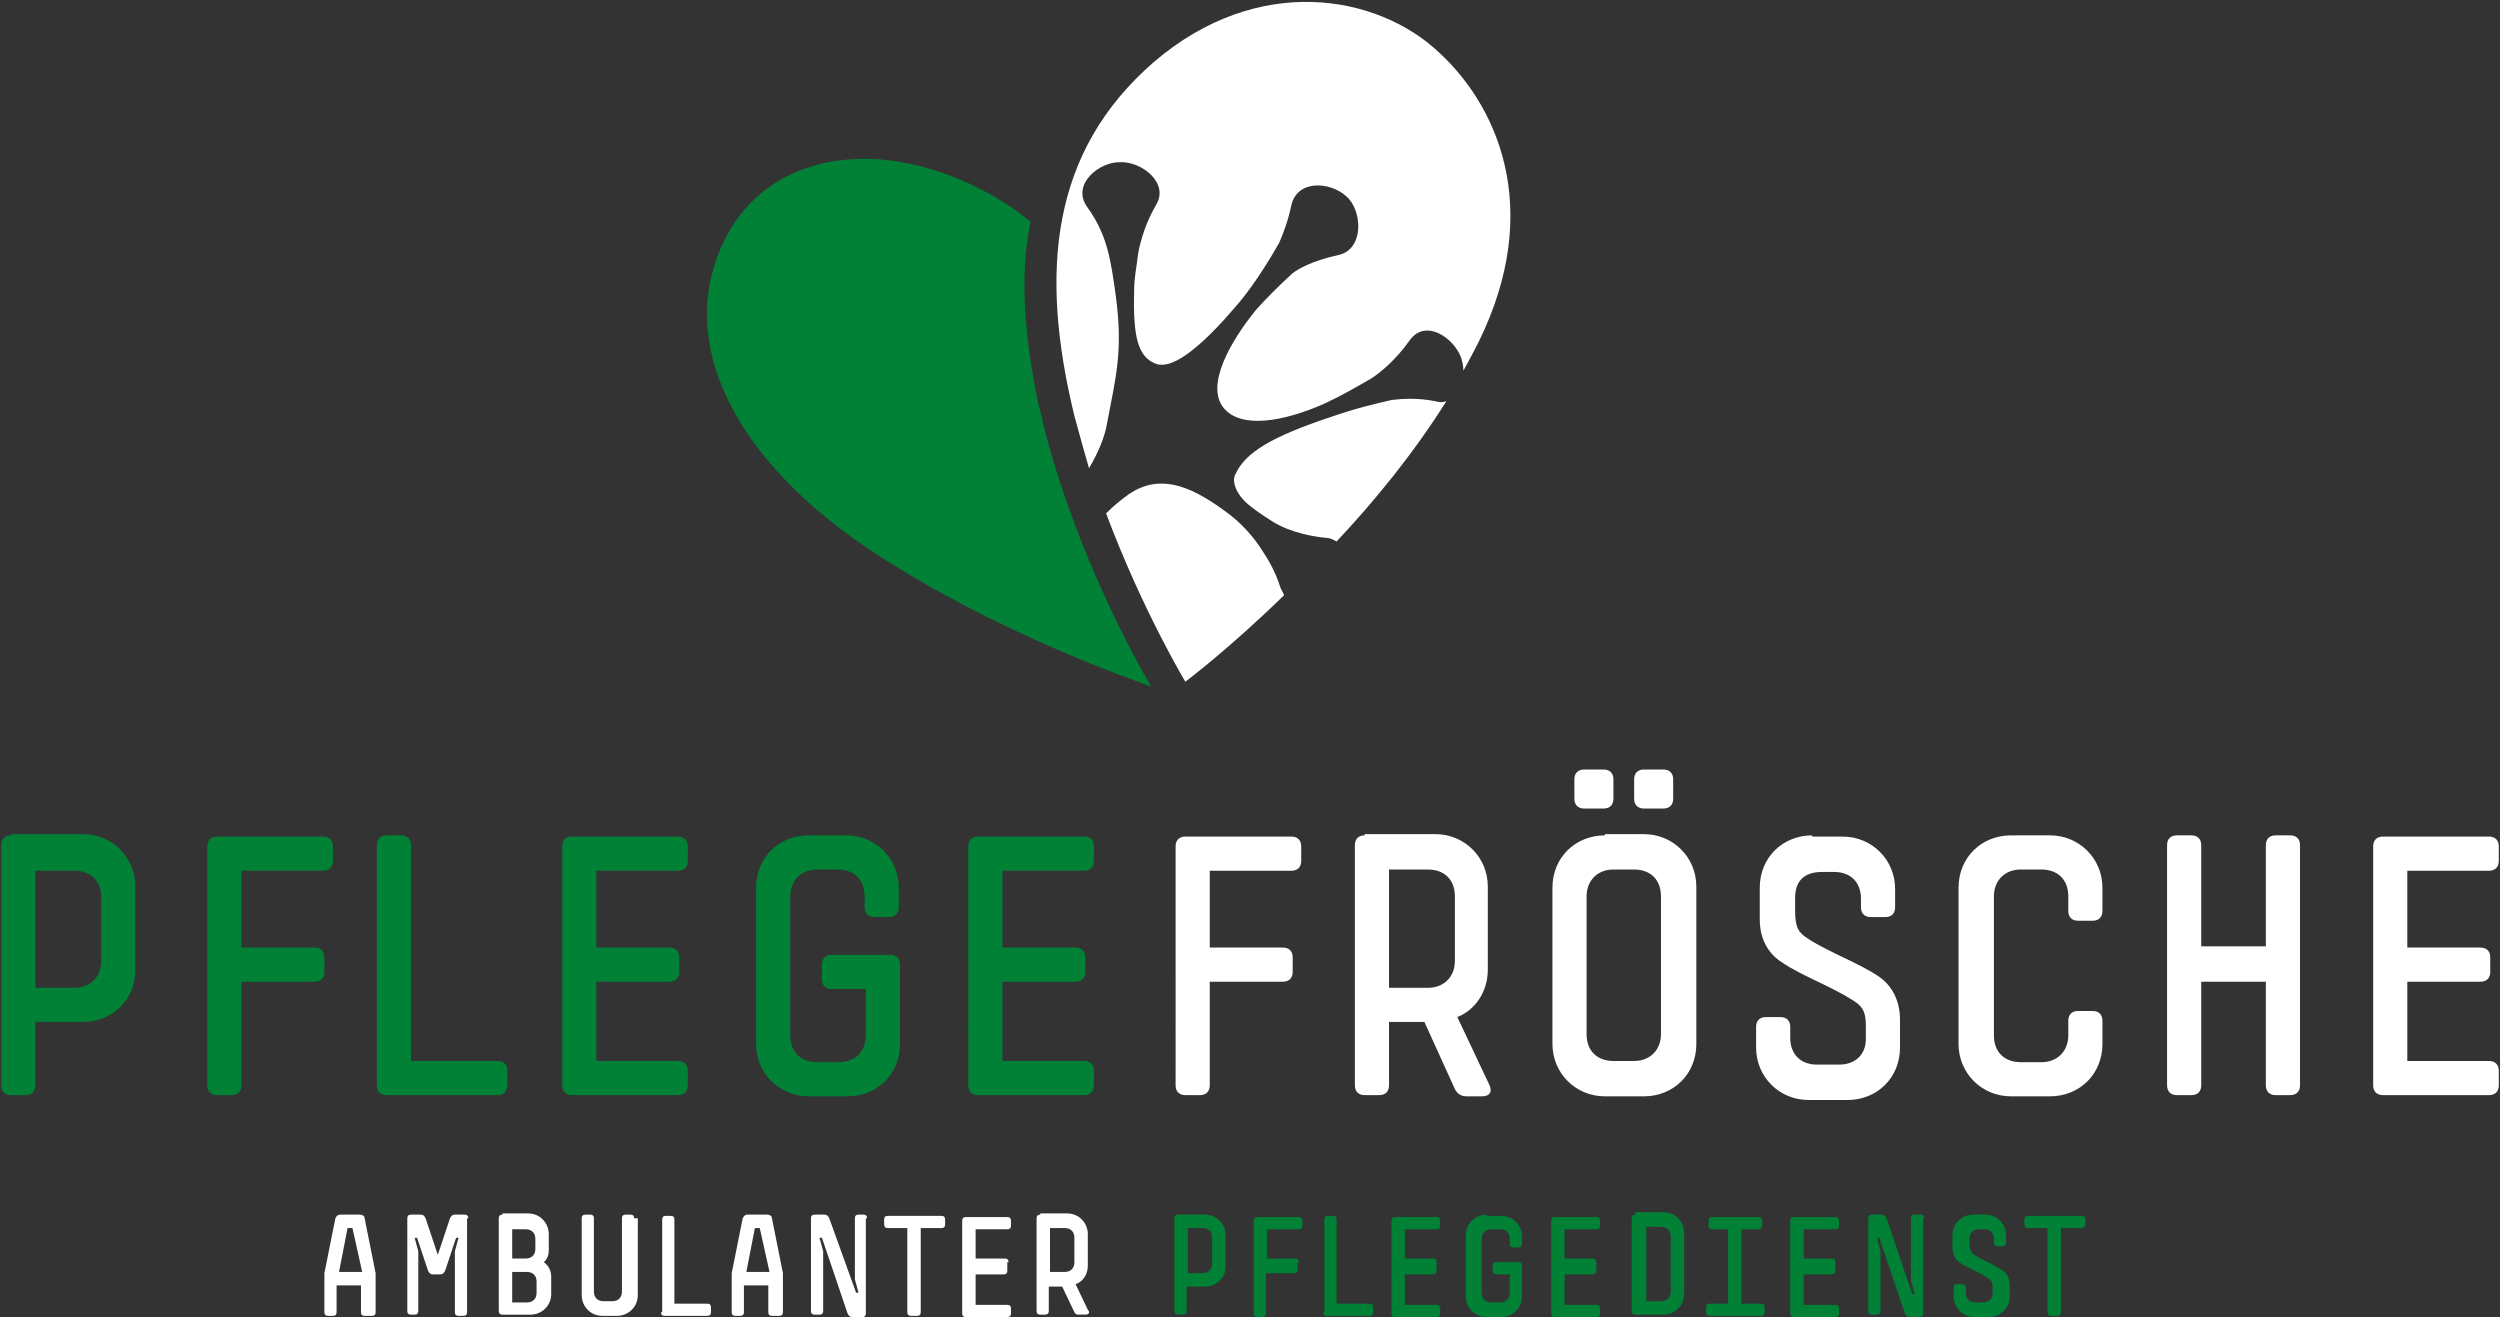
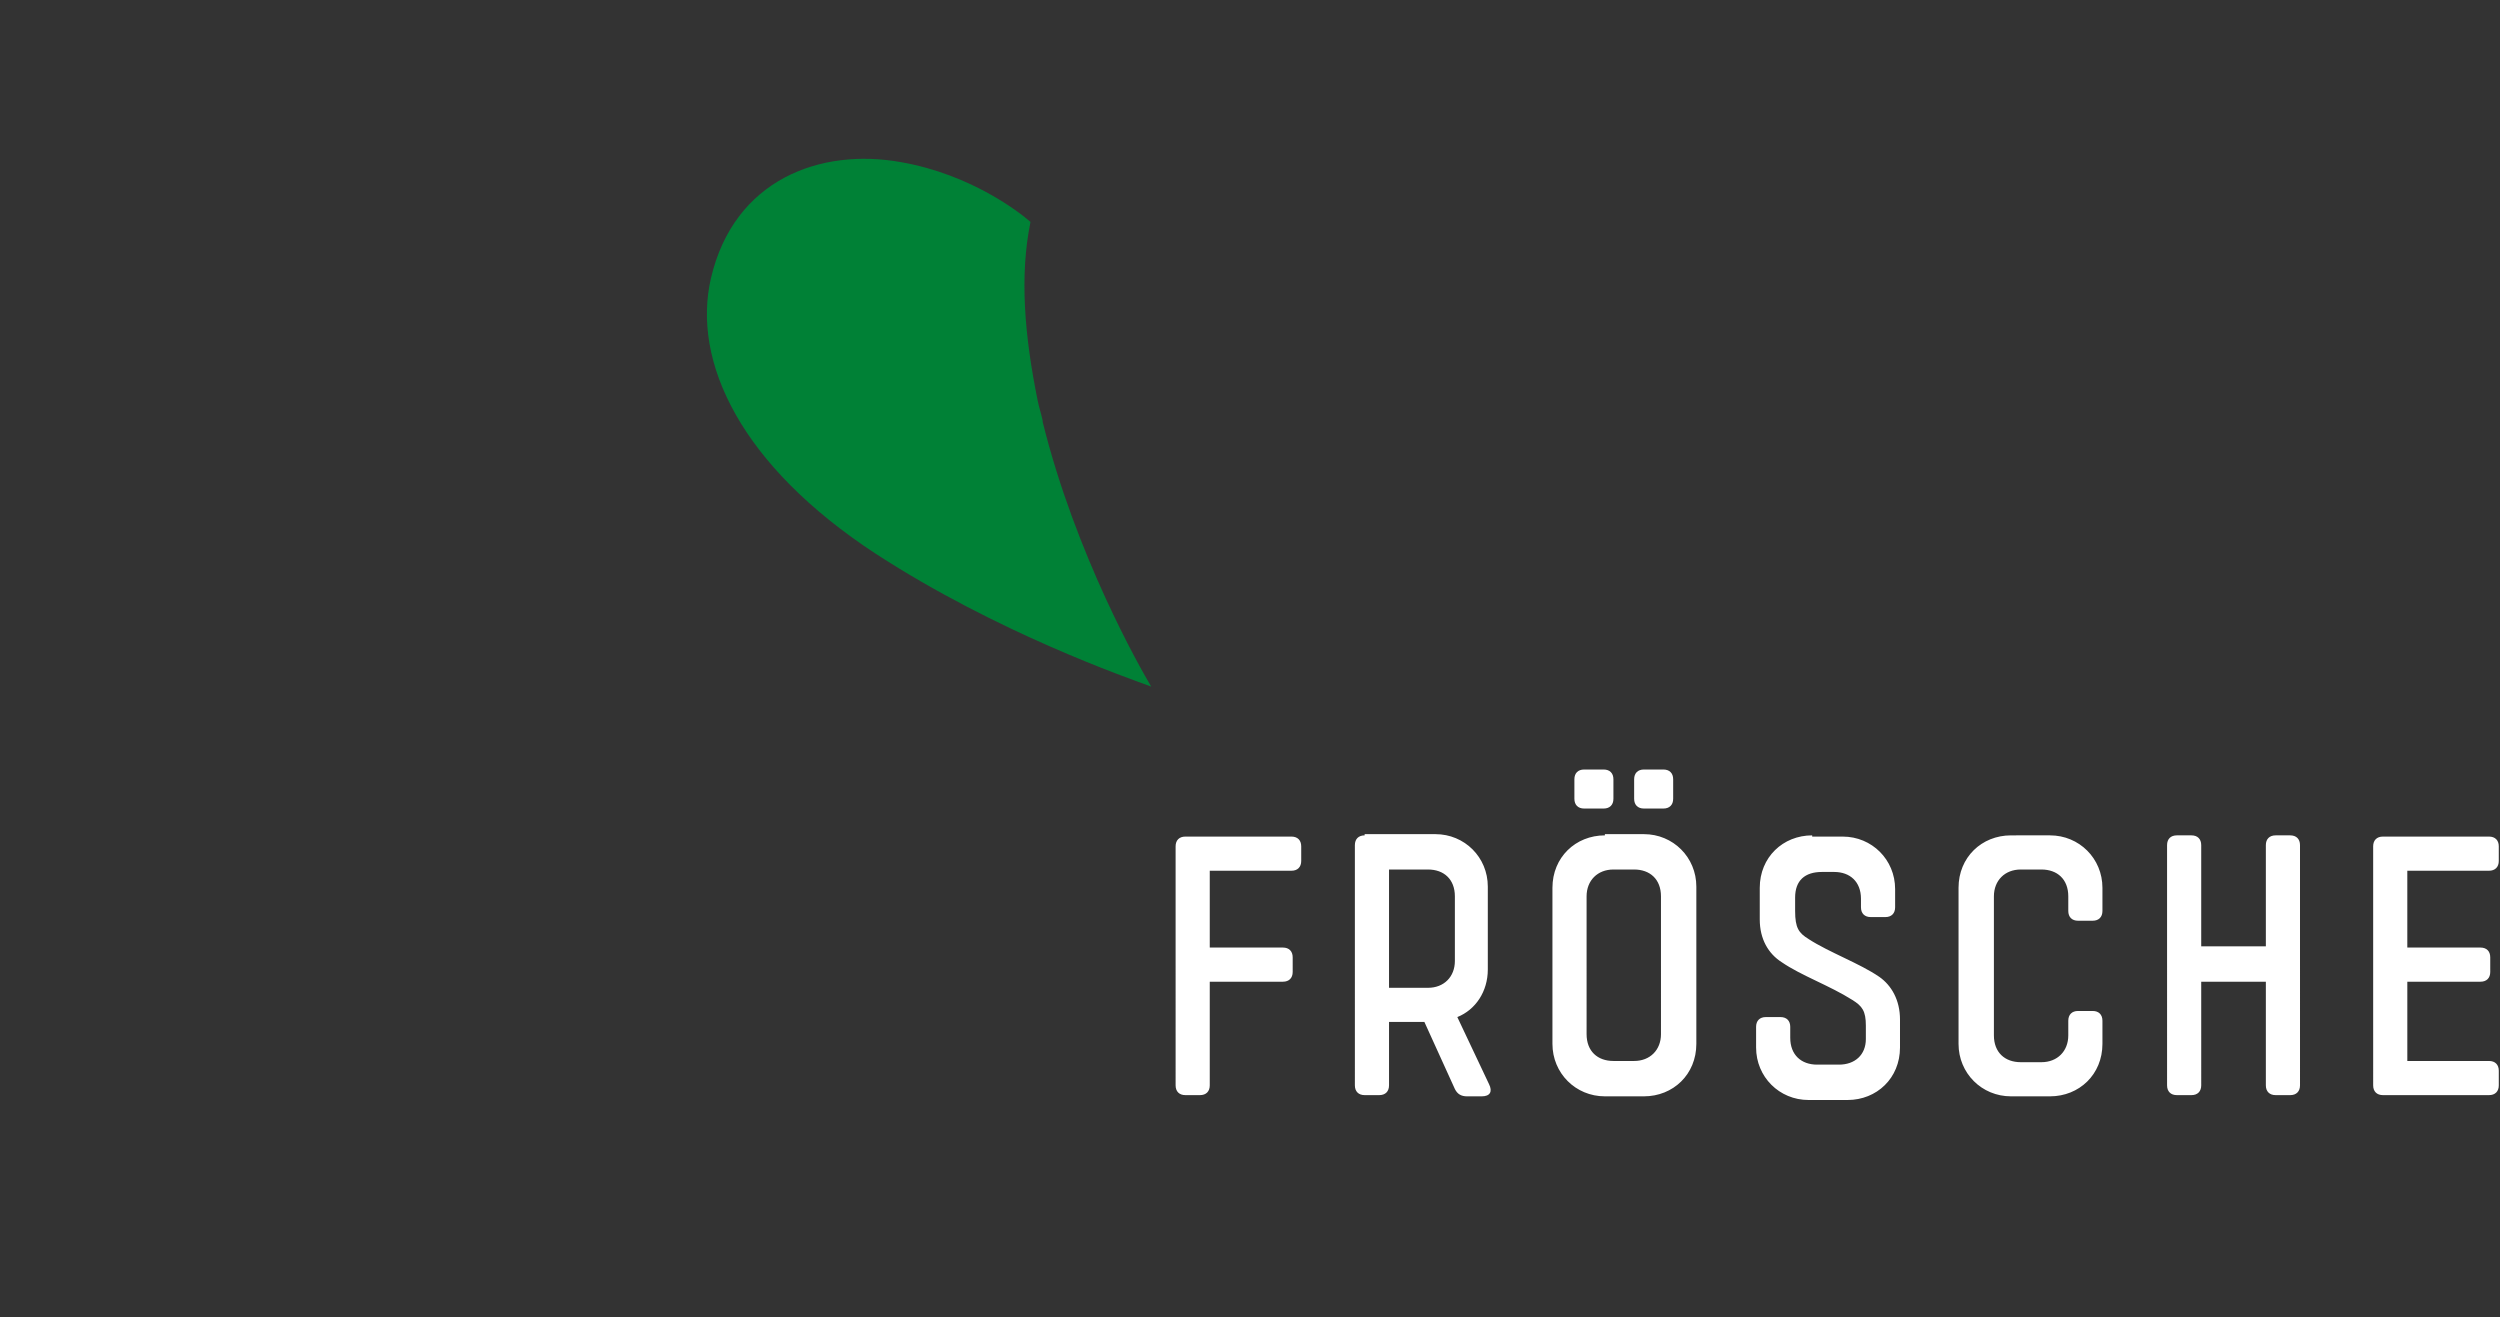
<svg xmlns="http://www.w3.org/2000/svg" version="1.1" id="Ebene_1" x="0px" y="0px" viewBox="0 0 205 108" style="enable-background:new 0 0 205 108;" xml:space="preserve">
  <rect x="0" y="0" width="205" height="108" fill="#333333" stroke="none" />
  <style type="text/css">
	.st0{fill:#FFFFFF;}
	.st1{fill:#008136;}
</style>
  <g>
-     <path class="st0" d="M86.1,104.4v-3.7h1.2c0.5,0,0.8,0.3,0.8,0.8v2c0,0.5-0.3,0.8-0.8,0.8H86.1z M85.3,99.6c-0.2,0-0.3,0.1-0.3,0.3   v7.6c0,0.2,0.1,0.3,0.3,0.3h0.4c0.2,0,0.3-0.1,0.3-0.3v-2h1.1l1,2.1c0.1,0.2,0.2,0.2,0.4,0.2h0.5c0.3,0,0.4-0.2,0.2-0.4l-1-2.1   c0.6-0.2,1-0.8,1-1.5v-2.6c0-0.9-0.7-1.7-1.7-1.7H85.3z M82.7,103.5c0-0.2-0.1-0.3-0.3-0.3H80v-2.4h2.6c0.2,0,0.3-0.1,0.3-0.3v-0.4   c0-0.2-0.1-0.3-0.3-0.3h-3.4c-0.2,0-0.3,0.1-0.3,0.3v7.6c0,0.2,0.1,0.3,0.3,0.3h3.4c0.2,0,0.3-0.1,0.3-0.3v-0.4   c0-0.2-0.1-0.3-0.3-0.3H80v-2.5h2.3c0.2,0,0.3-0.1,0.3-0.3V103.5z M75.2,107.9c0.2,0,0.3-0.1,0.3-0.3v-6.9h1.7   c0.2,0,0.3-0.1,0.3-0.3v-0.4c0-0.2-0.1-0.3-0.3-0.3h-4.4c-0.2,0-0.3,0.1-0.3,0.3v0.4c0,0.2,0.1,0.3,0.3,0.3h1.6v6.9   c0,0.2,0.1,0.3,0.3,0.3H75.2z M71.1,99.9c0-0.2-0.1-0.3-0.3-0.3h-0.4c-0.2,0-0.3,0.1-0.3,0.3v4.6c0,0.1,0,0.2,0,0.4l0.3,1.1h-0.2   L68,99.9c-0.1-0.2-0.2-0.3-0.4-0.3h-0.8c-0.2,0-0.3,0.1-0.3,0.3v7.6c0,0.2,0.1,0.3,0.3,0.3h0.4c0.2,0,0.3-0.1,0.3-0.3V103   c0-0.1,0-0.2,0-0.4l-0.3-1.1h0.2l2.1,6.2c0.1,0.2,0.2,0.3,0.4,0.3h0.8c0.2,0,0.3-0.1,0.3-0.3V99.9z M61.9,100.7h0.4l0.8,3.6h-1.9   L61.9,100.7z M63.9,107.9c0.2,0,0.3-0.1,0.3-0.3v-2.8c0-0.1,0-0.2,0-0.4l-0.9-4.5c0-0.2-0.2-0.3-0.4-0.3h-1.6   c-0.2,0-0.3,0.1-0.4,0.3l-0.9,4.5c0,0.1,0,0.2,0,0.4v2.8c0,0.2,0.1,0.3,0.3,0.3h0.4c0.2,0,0.3-0.1,0.3-0.3v-2.2h2v2.2   c0,0.2,0.1,0.3,0.3,0.3H63.9z M54.2,107.6c0,0.2,0.1,0.3,0.3,0.3h3.5c0.2,0,0.3-0.1,0.3-0.3v-0.4c0-0.2-0.1-0.3-0.3-0.3h-2.7v-6.9   c0-0.2-0.1-0.3-0.3-0.3h-0.4c-0.2,0-0.3,0.1-0.3,0.3V107.6z M52,99.9c0-0.2-0.1-0.3-0.3-0.3h-0.4c-0.2,0-0.3,0.1-0.3,0.3v6   c0,0.5-0.3,0.8-0.8,0.8h-0.7c-0.5,0-0.8-0.3-0.8-0.8v-6c0-0.2-0.1-0.3-0.3-0.3h-0.4c-0.2,0-0.3,0.1-0.3,0.3v6.3   c0,0.9,0.7,1.7,1.7,1.7h1.2c0.9,0,1.7-0.7,1.7-1.7V99.9z M42,106.8v-2.5h1.2c0.5,0,0.8,0.3,0.8,0.8v0.9c0,0.5-0.3,0.8-0.8,0.8H42z    M42,103.2v-2.4h1.1c0.5,0,0.8,0.3,0.8,0.8v0.8c0,0.5-0.3,0.8-0.8,0.8H42z M41.2,99.6c-0.2,0-0.3,0.1-0.3,0.3v7.6   c0,0.2,0.1,0.3,0.3,0.3h2.3c0.9,0,1.7-0.7,1.7-1.7v-1.4c0-0.5-0.2-0.9-0.6-1.2c0.3-0.3,0.4-0.6,0.4-1v-1.3c0-0.9-0.7-1.7-1.7-1.7   H41.2z M38.4,99.9c0-0.2-0.1-0.3-0.3-0.3h-0.8c-0.2,0-0.3,0.1-0.4,0.3l-1,3l-1-3c-0.1-0.2-0.2-0.3-0.4-0.3h-0.8   c-0.2,0-0.3,0.1-0.3,0.3v7.6c0,0.2,0.1,0.3,0.3,0.3H34c0.2,0,0.3-0.1,0.3-0.3V103c0-0.1,0-0.2,0-0.4l-0.3-1.1h0.2l0.9,2.7   c0.1,0.2,0.2,0.3,0.4,0.3h0.6c0.2,0,0.3-0.1,0.4-0.3l0.9-2.7h0.2l-0.3,1.1c0,0.1,0,0.2,0,0.4v4.6c0,0.2,0.1,0.3,0.3,0.3h0.4   c0.2,0,0.3-0.1,0.3-0.3V99.9z M28.5,100.7h0.4l0.8,3.6h-1.9L28.5,100.7z M30.5,107.9c0.2,0,0.3-0.1,0.3-0.3v-2.8c0-0.1,0-0.2,0-0.4   l-0.9-4.5c0-0.2-0.2-0.3-0.4-0.3h-1.6c-0.2,0-0.3,0.1-0.4,0.3l-0.9,4.5c0,0.1,0,0.2,0,0.4v2.8c0,0.2,0.1,0.3,0.3,0.3h0.4   c0.2,0,0.3-0.1,0.3-0.3v-2.2h2v2.2c0,0.2,0.1,0.3,0.3,0.3H30.5z" />
-     <path class="st1" d="M168.7,107.9c0.2,0,0.3-0.1,0.3-0.3v-6.9h1.7c0.2,0,0.3-0.1,0.3-0.3v-0.4c0-0.2-0.1-0.3-0.3-0.3h-4.4   c-0.2,0-0.3,0.1-0.3,0.3v0.4c0,0.2,0.1,0.3,0.3,0.3h1.6v6.9c0,0.2,0.1,0.3,0.3,0.3H168.7z M161.8,99.6c-0.9,0-1.7,0.7-1.7,1.7v1   c0,0.6,0.3,1.1,0.7,1.3c0.6,0.4,1.5,0.7,2.2,1.2c0.3,0.2,0.4,0.3,0.4,0.8v0.4c0,0.5-0.3,0.8-0.8,0.8H162c-0.5,0-0.8-0.3-0.8-0.8   v-0.4c0-0.2-0.1-0.3-0.3-0.3h-0.4c-0.2,0-0.3,0.1-0.3,0.3v0.7c0,0.9,0.7,1.7,1.7,1.7h1.2c0.9,0,1.7-0.7,1.7-1.7v-0.9   c0-0.6-0.3-1.1-0.7-1.3c-0.6-0.4-1.6-0.8-2.2-1.2c-0.3-0.2-0.4-0.4-0.4-0.9v-0.4c0-0.5,0.3-0.8,0.8-0.8h0.4c0.5,0,0.8,0.3,0.8,0.8   v0.3c0,0.2,0.1,0.3,0.3,0.3h0.4c0.2,0,0.3-0.1,0.3-0.3v-0.6c0-0.9-0.7-1.7-1.7-1.7H161.8z M157.8,99.9c0-0.2-0.1-0.3-0.3-0.3H157   c-0.2,0-0.3,0.1-0.3,0.3v4.7c0,0.1,0,0.2,0,0.4l0.3,1.1h-0.2l-2.1-6.2c-0.1-0.2-0.2-0.3-0.4-0.3h-0.8c-0.2,0-0.3,0.1-0.3,0.3v7.6   c0,0.2,0.1,0.3,0.3,0.3h0.4c0.2,0,0.3-0.1,0.3-0.3V103c0-0.1,0-0.2,0-0.4l-0.3-1.1h0.2l2.1,6.2c0.1,0.2,0.2,0.3,0.4,0.3h0.8   c0.2,0,0.3-0.1,0.3-0.3V99.9z M150.5,103.5c0-0.2-0.1-0.3-0.3-0.3h-2.3v-2.4h2.6c0.2,0,0.3-0.1,0.3-0.3v-0.4c0-0.2-0.1-0.3-0.3-0.3   h-3.4c-0.2,0-0.3,0.1-0.3,0.3v7.6c0,0.2,0.1,0.3,0.3,0.3h3.4c0.2,0,0.3-0.1,0.3-0.3v-0.4c0-0.2-0.1-0.3-0.3-0.3h-2.6v-2.5h2.3   c0.2,0,0.3-0.1,0.3-0.3V103.5z M139.9,107.6c0,0.2,0.1,0.3,0.3,0.3h4.2c0.2,0,0.3-0.1,0.3-0.3v-0.4c0-0.2-0.1-0.3-0.3-0.3h-1.6   v-6.1h1.4c0.2,0,0.3-0.1,0.3-0.3v-0.4c0-0.2-0.1-0.3-0.3-0.3h-3.8c-0.2,0-0.3,0.1-0.3,0.3v0.4c0,0.2,0.1,0.3,0.3,0.3h1.3v6.1h-1.5   c-0.2,0-0.3,0.1-0.3,0.3V107.6z M137,105.9c0,0.5-0.3,0.8-0.8,0.8h-1.2v-6.1h1.2c0.5,0,0.8,0.3,0.8,0.8V105.9z M134.1,99.6   c-0.2,0-0.3,0.1-0.3,0.3v7.6c0,0.2,0.1,0.3,0.3,0.3h2.3c0.9,0,1.7-0.7,1.7-1.7v-5c0-0.9-0.7-1.7-1.7-1.7H134.1z M130.9,103.5   c0-0.2-0.1-0.3-0.3-0.3h-2.3v-2.4h2.6c0.2,0,0.3-0.1,0.3-0.3v-0.4c0-0.2-0.1-0.3-0.3-0.3h-3.4c-0.2,0-0.3,0.1-0.3,0.3v7.6   c0,0.2,0.1,0.3,0.3,0.3h3.4c0.2,0,0.3-0.1,0.3-0.3v-0.4c0-0.2-0.1-0.3-0.3-0.3h-2.6v-2.5h2.3c0.2,0,0.3-0.1,0.3-0.3V103.5z    M121.9,99.6c-0.9,0-1.7,0.7-1.7,1.7v5c0,0.9,0.7,1.7,1.7,1.7h1.2c0.9,0,1.7-0.7,1.7-1.7v-2.5c0-0.2-0.1-0.3-0.3-0.3h-1.8   c-0.2,0-0.3,0.1-0.3,0.3v0.4c0,0.2,0.1,0.3,0.3,0.3h1.1v1.5c0,0.5-0.3,0.8-0.8,0.8h-0.7c-0.5,0-0.8-0.3-0.8-0.8v-4.4   c0-0.5,0.3-0.8,0.8-0.8h0.7c0.5,0,0.8,0.3,0.8,0.8v0.4c0,0.2,0.1,0.3,0.3,0.3h0.4c0.2,0,0.3-0.1,0.3-0.3v-0.6   c0-0.9-0.7-1.7-1.7-1.7H121.9z M117.8,103.5c0-0.2-0.1-0.3-0.3-0.3h-2.3v-2.4h2.6c0.2,0,0.3-0.1,0.3-0.3v-0.4   c0-0.2-0.1-0.3-0.3-0.3h-3.4c-0.2,0-0.3,0.1-0.3,0.3v7.6c0,0.2,0.1,0.3,0.3,0.3h3.4c0.2,0,0.3-0.1,0.3-0.3v-0.4   c0-0.2-0.1-0.3-0.3-0.3h-2.6v-2.5h2.3c0.2,0,0.3-0.1,0.3-0.3V103.5z M108.5,107.6c0,0.2,0.1,0.3,0.3,0.3h3.5c0.2,0,0.3-0.1,0.3-0.3   v-0.4c0-0.2-0.1-0.3-0.3-0.3h-2.7v-6.9c0-0.2-0.1-0.3-0.3-0.3h-0.4c-0.2,0-0.3,0.1-0.3,0.3V107.6z M106.5,103.5   c0-0.2-0.1-0.3-0.3-0.3h-2.3v-2.4h2.6c0.2,0,0.3-0.1,0.3-0.3v-0.4c0-0.2-0.1-0.3-0.3-0.3h-3.4c-0.2,0-0.3,0.1-0.3,0.3v7.6   c0,0.2,0.1,0.3,0.3,0.3h0.4c0.2,0,0.3-0.1,0.3-0.3v-3.3h2.3c0.2,0,0.3-0.1,0.3-0.3V103.5z M99.4,103.6c0,0.5-0.3,0.8-0.8,0.8h-1.2   v-3.7h1.2c0.5,0,0.8,0.3,0.8,0.8V103.6z M96.6,99.6c-0.2,0-0.3,0.1-0.3,0.3v7.6c0,0.2,0.1,0.3,0.3,0.3H97c0.2,0,0.3-0.1,0.3-0.3v-2   h1.5c0.9,0,1.7-0.7,1.7-1.6v-2.6c0-0.9-0.7-1.7-1.7-1.7H96.6z" />
-     <path class="st0" d="M104.4,42.8c1.5,0.9,3.3,1.2,4.3,1.3c0.4,0,0.7,0.2,0.9,0.3c3.1-3.3,6.3-7.2,9-11.5c-0.3,0.1-0.6,0.1-0.9,0   c-1.5-0.3-2.8-0.2-3.6-0.1c-1.3,0.3-3,0.7-5,1.4c-4.8,1.6-7,2.9-7.8,4.7c-0.3,0.5,0,1.6,1.1,2.5C103.1,42,104.4,42.8,104.4,42.8    M90.7,42.1c3,8,6.5,13.8,6.5,13.8s3.6-2.7,8.1-7.1c-0.1-0.2-0.2-0.4-0.3-0.6c-0.4-1.3-1-2.3-1.4-2.9c-0.6-1-1.7-2.4-3.3-3.5   c-2.9-2.1-5.3-2.9-7.7-1.3c-0.7,0.5-1.3,1-1.8,1.5C90.8,42,90.7,42.1,90.7,42.1 M118,4.3c-5.1-4.8-14.9-6.5-23.4,0.8   c-8.4,7.3-9.4,17.1-6.5,29c0.4,1.5,0.8,2.9,1.2,4.3c0.7-1.2,1.3-2.5,1.5-3.8c0.7-3.7,1.3-5.8,0.7-10.3c-0.2-1.5-0.4-2.8-0.7-3.9   c-0.2-0.7-0.6-2-1.7-3.5c-1.2-1.8,1-3.6,2.7-3.6c1.8-0.1,4.1,1.7,3,3.5c-0.7,1.2-1.1,2.4-1.3,3.2c-0.1,0.3-0.2,1-0.2,1   c-0.1,0.9-0.3,1.8-0.3,2.8c-0.1,3.8,0.3,5.4,1.7,6c1.6,0.7,4.4-2,7-5.1c1.3-1.6,2.4-3.4,3.2-4.8c0.3-0.7,0.7-1.7,1-3.1   c0.5-2.1,3.2-1.9,4.5-0.7c1.3,1.1,1.5,4.3-0.6,4.8c-2.3,0.5-3.4,1.2-3.8,1.5c-1,0.9-2.1,2-3,3c-2.2,2.7-4.1,6.2-2.7,8   c1.4,1.8,4.9,1.2,8.3-0.3c1.3-0.6,2.7-1.4,3.9-2.1c0.6-0.4,1.9-1.4,3.1-3.1c1.3-1.8,3.6-0.2,4.2,1.4c0.1,0.3,0.2,0.7,0.2,1.1   c0.2-0.4,0.5-0.9,0.7-1.3C126.7,18,123.2,9.1,118,4.3" />
    <path class="st1" d="M94.6,56.3L94.6,56.3L94.6,56.3 M84.5,18.2c-0.9-0.8-4.9-3.9-10.6-4.9c-6.6-1.2-13.7,1.4-15.6,9.5   c-1.6,6.9,2.5,15.4,13.5,22.6c10,6.5,20.7,10.2,22.6,10.9c-0.9-1.5-6.2-10.8-8.9-21.7c0,0,0-0.1,0-0.1c-0.1-0.5-0.3-1.1-0.4-1.6   C84,27.5,83.6,22.6,84.5,18.2" />
    <path class="st0" d="M204.2,78.5c0-0.5-0.3-0.8-0.8-0.8h-6v-6.3h6.7c0.5,0,0.8-0.3,0.8-0.8v-1.2c0-0.5-0.3-0.8-0.8-0.8h-8.7   c-0.5,0-0.8,0.3-0.8,0.8V89c0,0.5,0.3,0.8,0.8,0.8h8.7c0.5,0,0.8-0.3,0.8-0.8v-1.2c0-0.5-0.3-0.8-0.8-0.8h-6.7v-6.5h6   c0.5,0,0.8-0.3,0.8-0.8V78.5z M180.5,80.5h5.3V89c0,0.5,0.3,0.8,0.8,0.8h1.2c0.5,0,0.8-0.3,0.8-0.8V69.3c0-0.5-0.3-0.8-0.8-0.8   h-1.2c-0.5,0-0.8,0.3-0.8,0.8v8.3h-5.3v-8.3c0-0.5-0.3-0.8-0.8-0.8h-1.2c-0.5,0-0.8,0.3-0.8,0.8V89c0,0.5,0.3,0.8,0.8,0.8h1.2   c0.5,0,0.8-0.3,0.8-0.8V80.5z M164.9,68.5c-2.4,0-4.3,1.8-4.3,4.3v12.8c0,2.4,1.9,4.3,4.3,4.3h3.2c2.4,0,4.3-1.8,4.3-4.3v-1.9   c0-0.5-0.3-0.8-0.8-0.8h-1.2c-0.5,0-0.8,0.3-0.8,0.8v1.2c0,1.3-0.9,2.2-2.2,2.2h-1.7c-1.3,0-2.2-0.8-2.2-2.2V73.5   c0-1.3,0.9-2.2,2.2-2.2h1.7c1.3,0,2.2,0.8,2.2,2.2v1.2c0,0.5,0.3,0.8,0.8,0.8h1.2c0.5,0,0.8-0.3,0.8-0.8v-1.9   c0-2.4-1.9-4.3-4.3-4.3H164.9z M148.6,68.5c-2.4,0-4.3,1.8-4.3,4.3v2.6c0,1.6,0.7,2.8,1.8,3.5c1.6,1.1,3.9,1.9,5.8,3.1   c0.8,0.5,1.1,0.9,1.1,2.1v1.1c0,1.3-0.9,2.1-2.2,2.1H149c-1.3,0-2.2-0.8-2.2-2.2v-0.9c0-0.5-0.3-0.8-0.8-0.8h-1.2   c-0.5,0-0.8,0.3-0.8,0.8v1.7c0,2.4,1.9,4.3,4.3,4.3h3.2c2.4,0,4.3-1.8,4.3-4.3v-2.3c0-1.6-0.7-2.8-1.7-3.5c-1.6-1.1-4.1-2-5.8-3.1   c-0.8-0.5-1.1-0.9-1.1-2.3v-1.1c0-1.4,0.8-2.1,2.2-2.1h1c1.3,0,2.2,0.8,2.2,2.2v0.7c0,0.5,0.3,0.8,0.8,0.8h1.2   c0.5,0,0.8-0.3,0.8-0.8v-1.5c0-2.4-1.9-4.3-4.3-4.3H148.6z M136.2,84.8c0,1.3-0.9,2.2-2.2,2.2h-1.7c-1.3,0-2.2-0.8-2.2-2.2V73.5   c0-1.3,0.9-2.2,2.2-2.2h1.7c1.3,0,2.2,0.8,2.2,2.2V84.8z M131.6,68.5c-2.4,0-4.3,1.8-4.3,4.3v12.8c0,2.4,1.9,4.3,4.3,4.3h3.2   c2.4,0,4.3-1.8,4.3-4.3V72.7c0-2.4-1.9-4.3-4.3-4.3H131.6z M134,65.5c0,0.5,0.3,0.8,0.8,0.8h1.6c0.5,0,0.8-0.3,0.8-0.8v-1.6   c0-0.5-0.3-0.8-0.8-0.8h-1.6c-0.5,0-0.8,0.3-0.8,0.8V65.5z M129.1,65.5c0,0.5,0.3,0.8,0.8,0.8h1.6c0.5,0,0.8-0.3,0.8-0.8v-1.6   c0-0.5-0.3-0.8-0.8-0.8h-1.6c-0.5,0-0.8,0.3-0.8,0.8V65.5z M113.9,80.9v-9.6h3.2c1.3,0,2.2,0.8,2.2,2.2v5.3c0,1.3-0.9,2.2-2.2,2.2   H113.9z M111.9,68.5c-0.5,0-0.8,0.3-0.8,0.8V89c0,0.5,0.3,0.8,0.8,0.8h1.2c0.5,0,0.8-0.3,0.8-0.8v-5.2h2.9l2.5,5.5   c0.2,0.4,0.5,0.6,1,0.6h1.2c0.7,0,0.9-0.4,0.6-1l-2.6-5.5c1.5-0.6,2.5-2.1,2.5-3.9v-6.8c0-2.4-1.9-4.3-4.3-4.3H111.9z M106,78.5   c0-0.5-0.3-0.8-0.8-0.8h-6v-6.3h6.7c0.5,0,0.8-0.3,0.8-0.8v-1.2c0-0.5-0.3-0.8-0.8-0.8h-8.7c-0.5,0-0.8,0.3-0.8,0.8V89   c0,0.5,0.3,0.8,0.8,0.8h1.2c0.5,0,0.8-0.3,0.8-0.8v-8.5h6c0.5,0,0.8-0.3,0.8-0.8V78.5z" />
-     <path class="st1" d="M89,78.5c0-0.5-0.3-0.8-0.8-0.8h-6v-6.3h6.7c0.5,0,0.8-0.3,0.8-0.8v-1.2c0-0.5-0.3-0.8-0.8-0.8h-8.7   c-0.5,0-0.8,0.3-0.8,0.8V89c0,0.5,0.3,0.8,0.8,0.8h8.7c0.5,0,0.8-0.3,0.8-0.8v-1.2c0-0.5-0.3-0.8-0.8-0.8h-6.7v-6.5h6   c0.5,0,0.8-0.3,0.8-0.8V78.5z M66.3,68.5c-2.4,0-4.3,1.8-4.3,4.3v12.8c0,2.4,1.9,4.3,4.3,4.3h3.2c2.4,0,4.3-1.8,4.3-4.3v-6.5   c0-0.5-0.3-0.8-0.8-0.8h-4.8c-0.5,0-0.8,0.3-0.8,0.8v1.2c0,0.5,0.3,0.8,0.8,0.8h2.8v3.8c0,1.3-0.9,2.2-2.2,2.2H67   c-1.3,0-2.2-0.8-2.2-2.2V73.5c0-1.3,0.9-2.2,2.2-2.2h1.7c1.3,0,2.2,0.8,2.2,2.2v0.9c0,0.5,0.3,0.8,0.8,0.8h1.2   c0.5,0,0.8-0.3,0.8-0.8v-1.6c0-2.4-1.9-4.3-4.3-4.3H66.3z M55.7,78.5c0-0.5-0.3-0.8-0.8-0.8h-6v-6.3h6.7c0.5,0,0.8-0.3,0.8-0.8   v-1.2c0-0.5-0.3-0.8-0.8-0.8h-8.7c-0.5,0-0.8,0.3-0.8,0.8V89c0,0.5,0.3,0.8,0.8,0.8h8.7c0.5,0,0.8-0.3,0.8-0.8v-1.2   c0-0.5-0.3-0.8-0.8-0.8h-6.7v-6.5h6c0.5,0,0.8-0.3,0.8-0.8V78.5z M30.9,89c0,0.5,0.3,0.8,0.8,0.8h9.1c0.5,0,0.8-0.3,0.8-0.8v-1.2   c0-0.5-0.3-0.8-0.8-0.8h-7.1V69.3c0-0.5-0.3-0.8-0.8-0.8h-1.2c-0.5,0-0.8,0.3-0.8,0.8V89z M26.6,78.5c0-0.5-0.3-0.8-0.8-0.8h-6   v-6.3h6.7c0.5,0,0.8-0.3,0.8-0.8v-1.2c0-0.5-0.3-0.8-0.8-0.8h-8.7c-0.5,0-0.8,0.3-0.8,0.8V89c0,0.5,0.3,0.8,0.8,0.8h1.2   c0.5,0,0.8-0.3,0.8-0.8v-8.5h6c0.5,0,0.8-0.3,0.8-0.8V78.5z M8.3,78.8c0,1.3-0.9,2.2-2.2,2.2H2.9v-9.6h3.2c1.3,0,2.2,0.8,2.2,2.2   V78.8z M0.9,68.5c-0.5,0-0.8,0.3-0.8,0.8V89c0,0.5,0.3,0.8,0.8,0.8h1.2c0.5,0,0.8-0.3,0.8-0.8v-5.2h3.9c2.4,0,4.3-1.8,4.3-4.3v-6.8   c0-2.4-1.9-4.3-4.3-4.3H0.9z" />
  </g>
</svg>